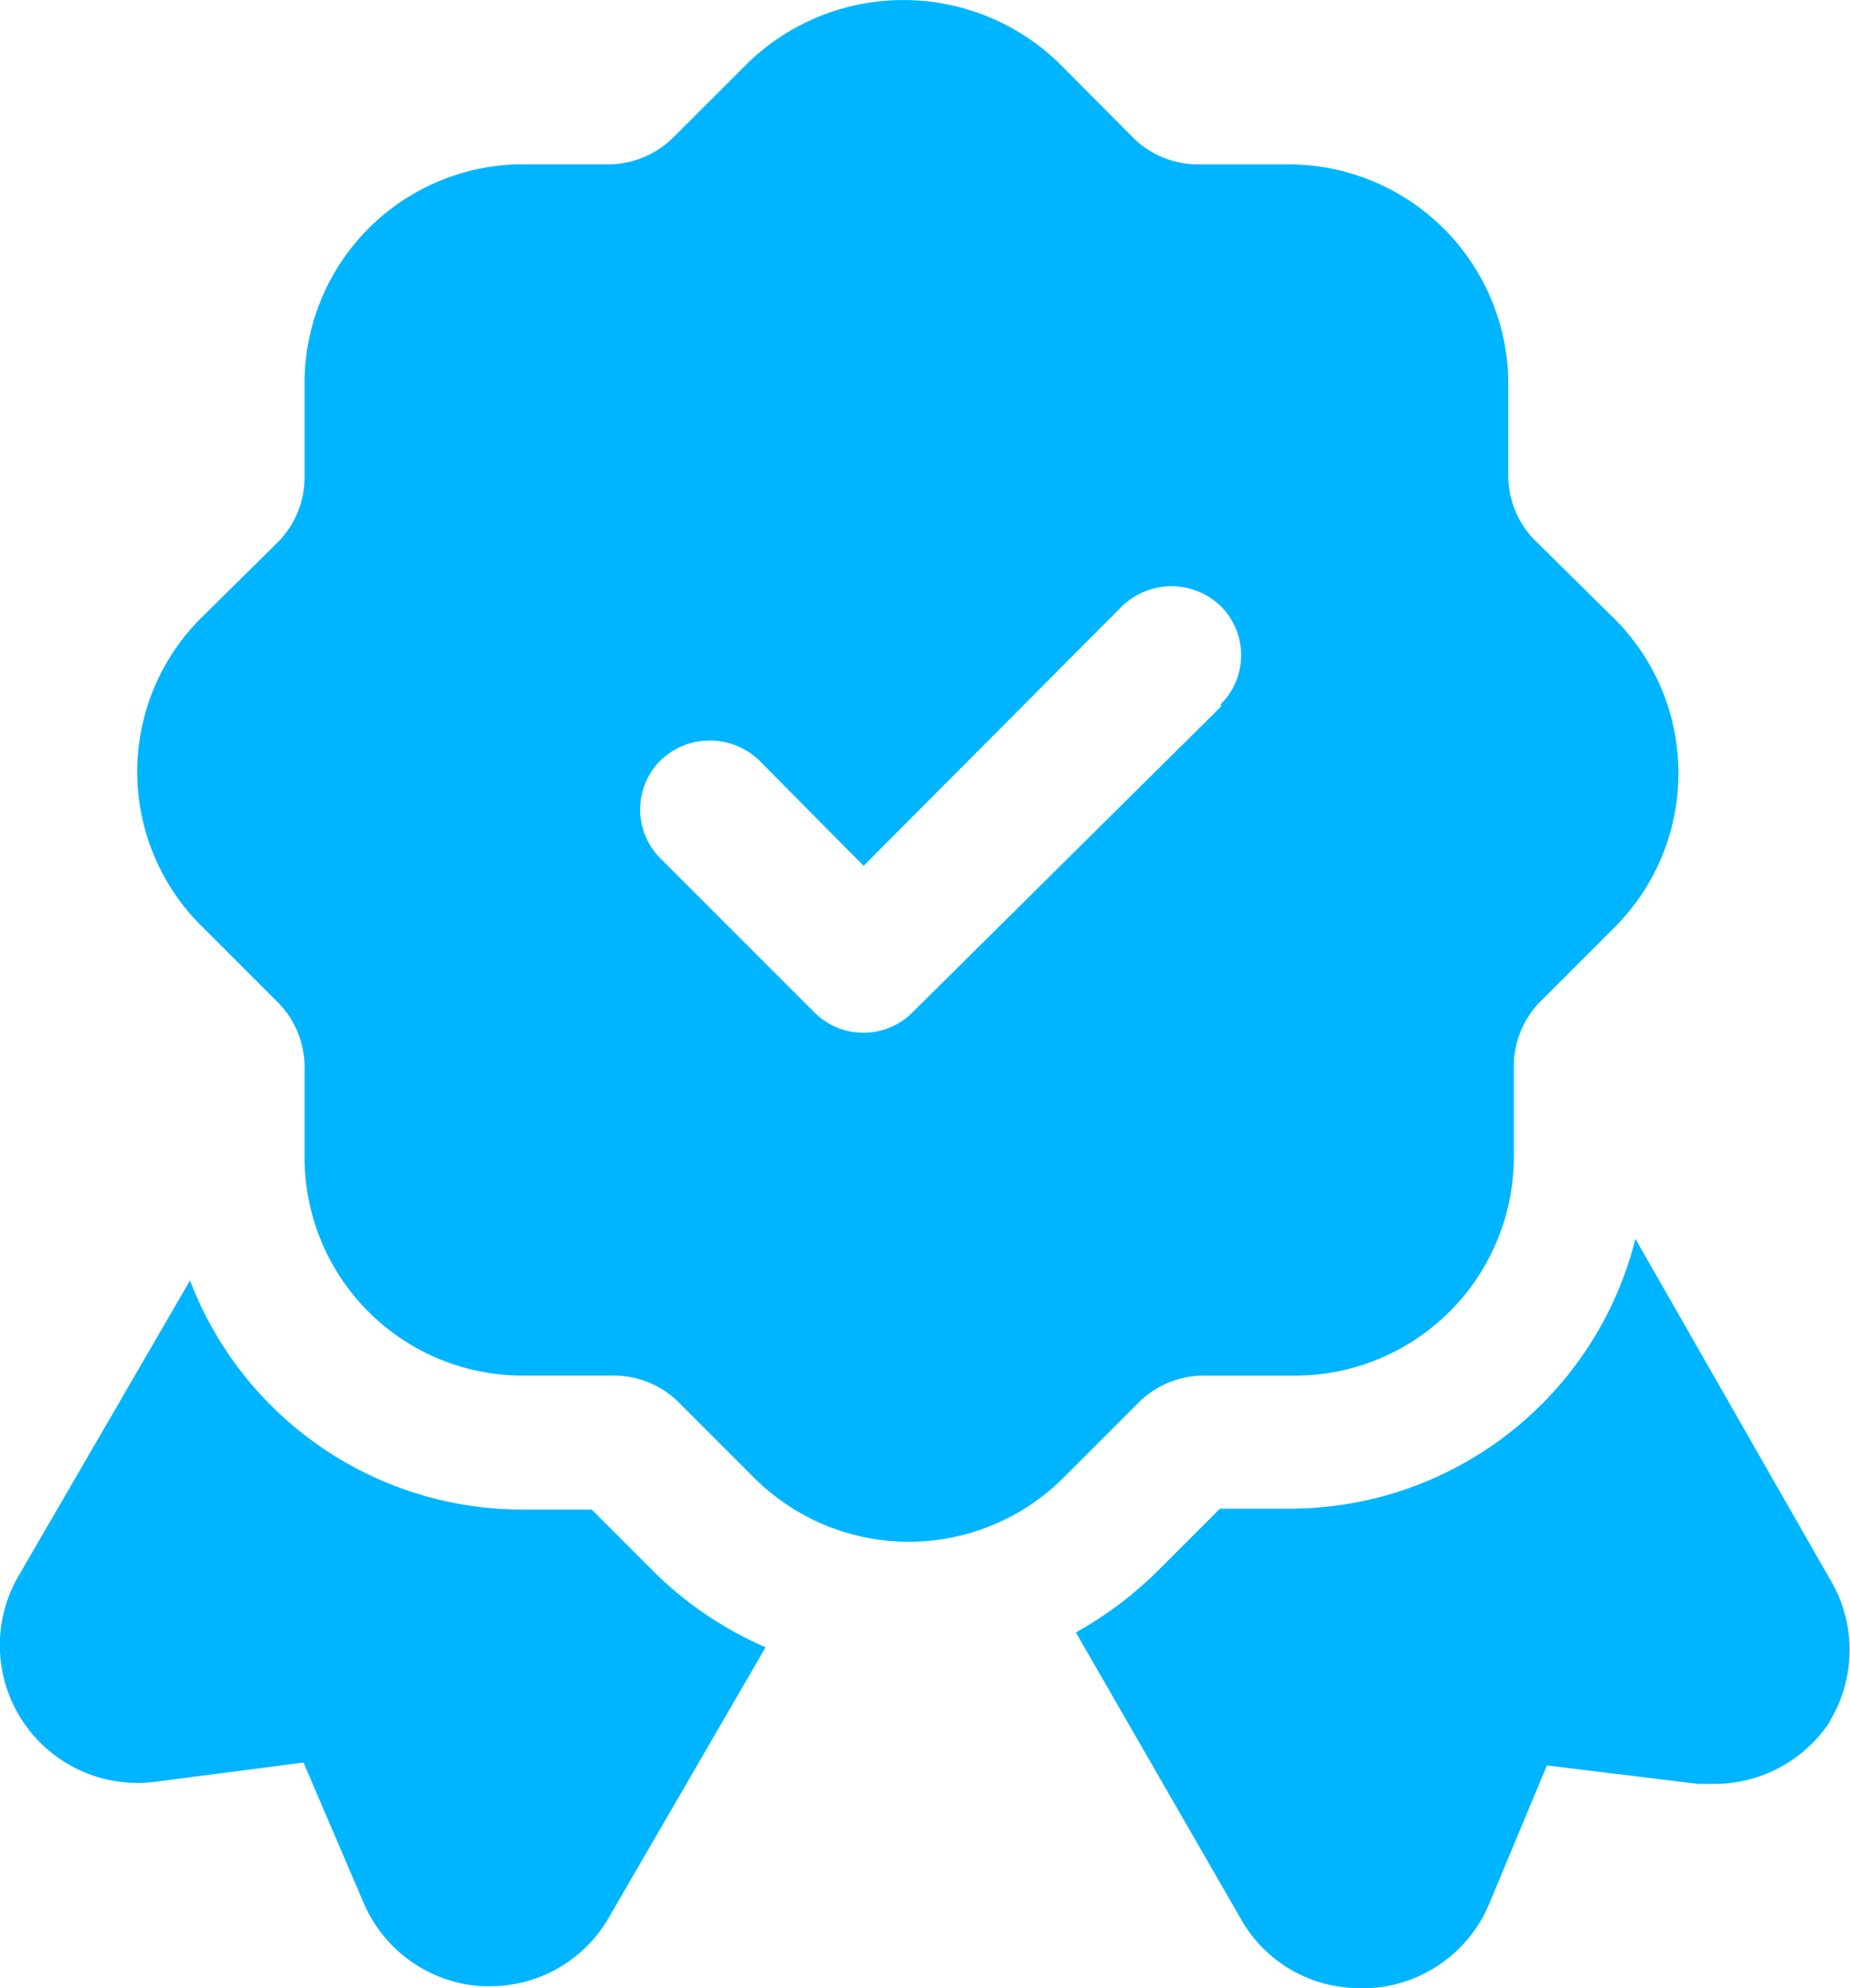
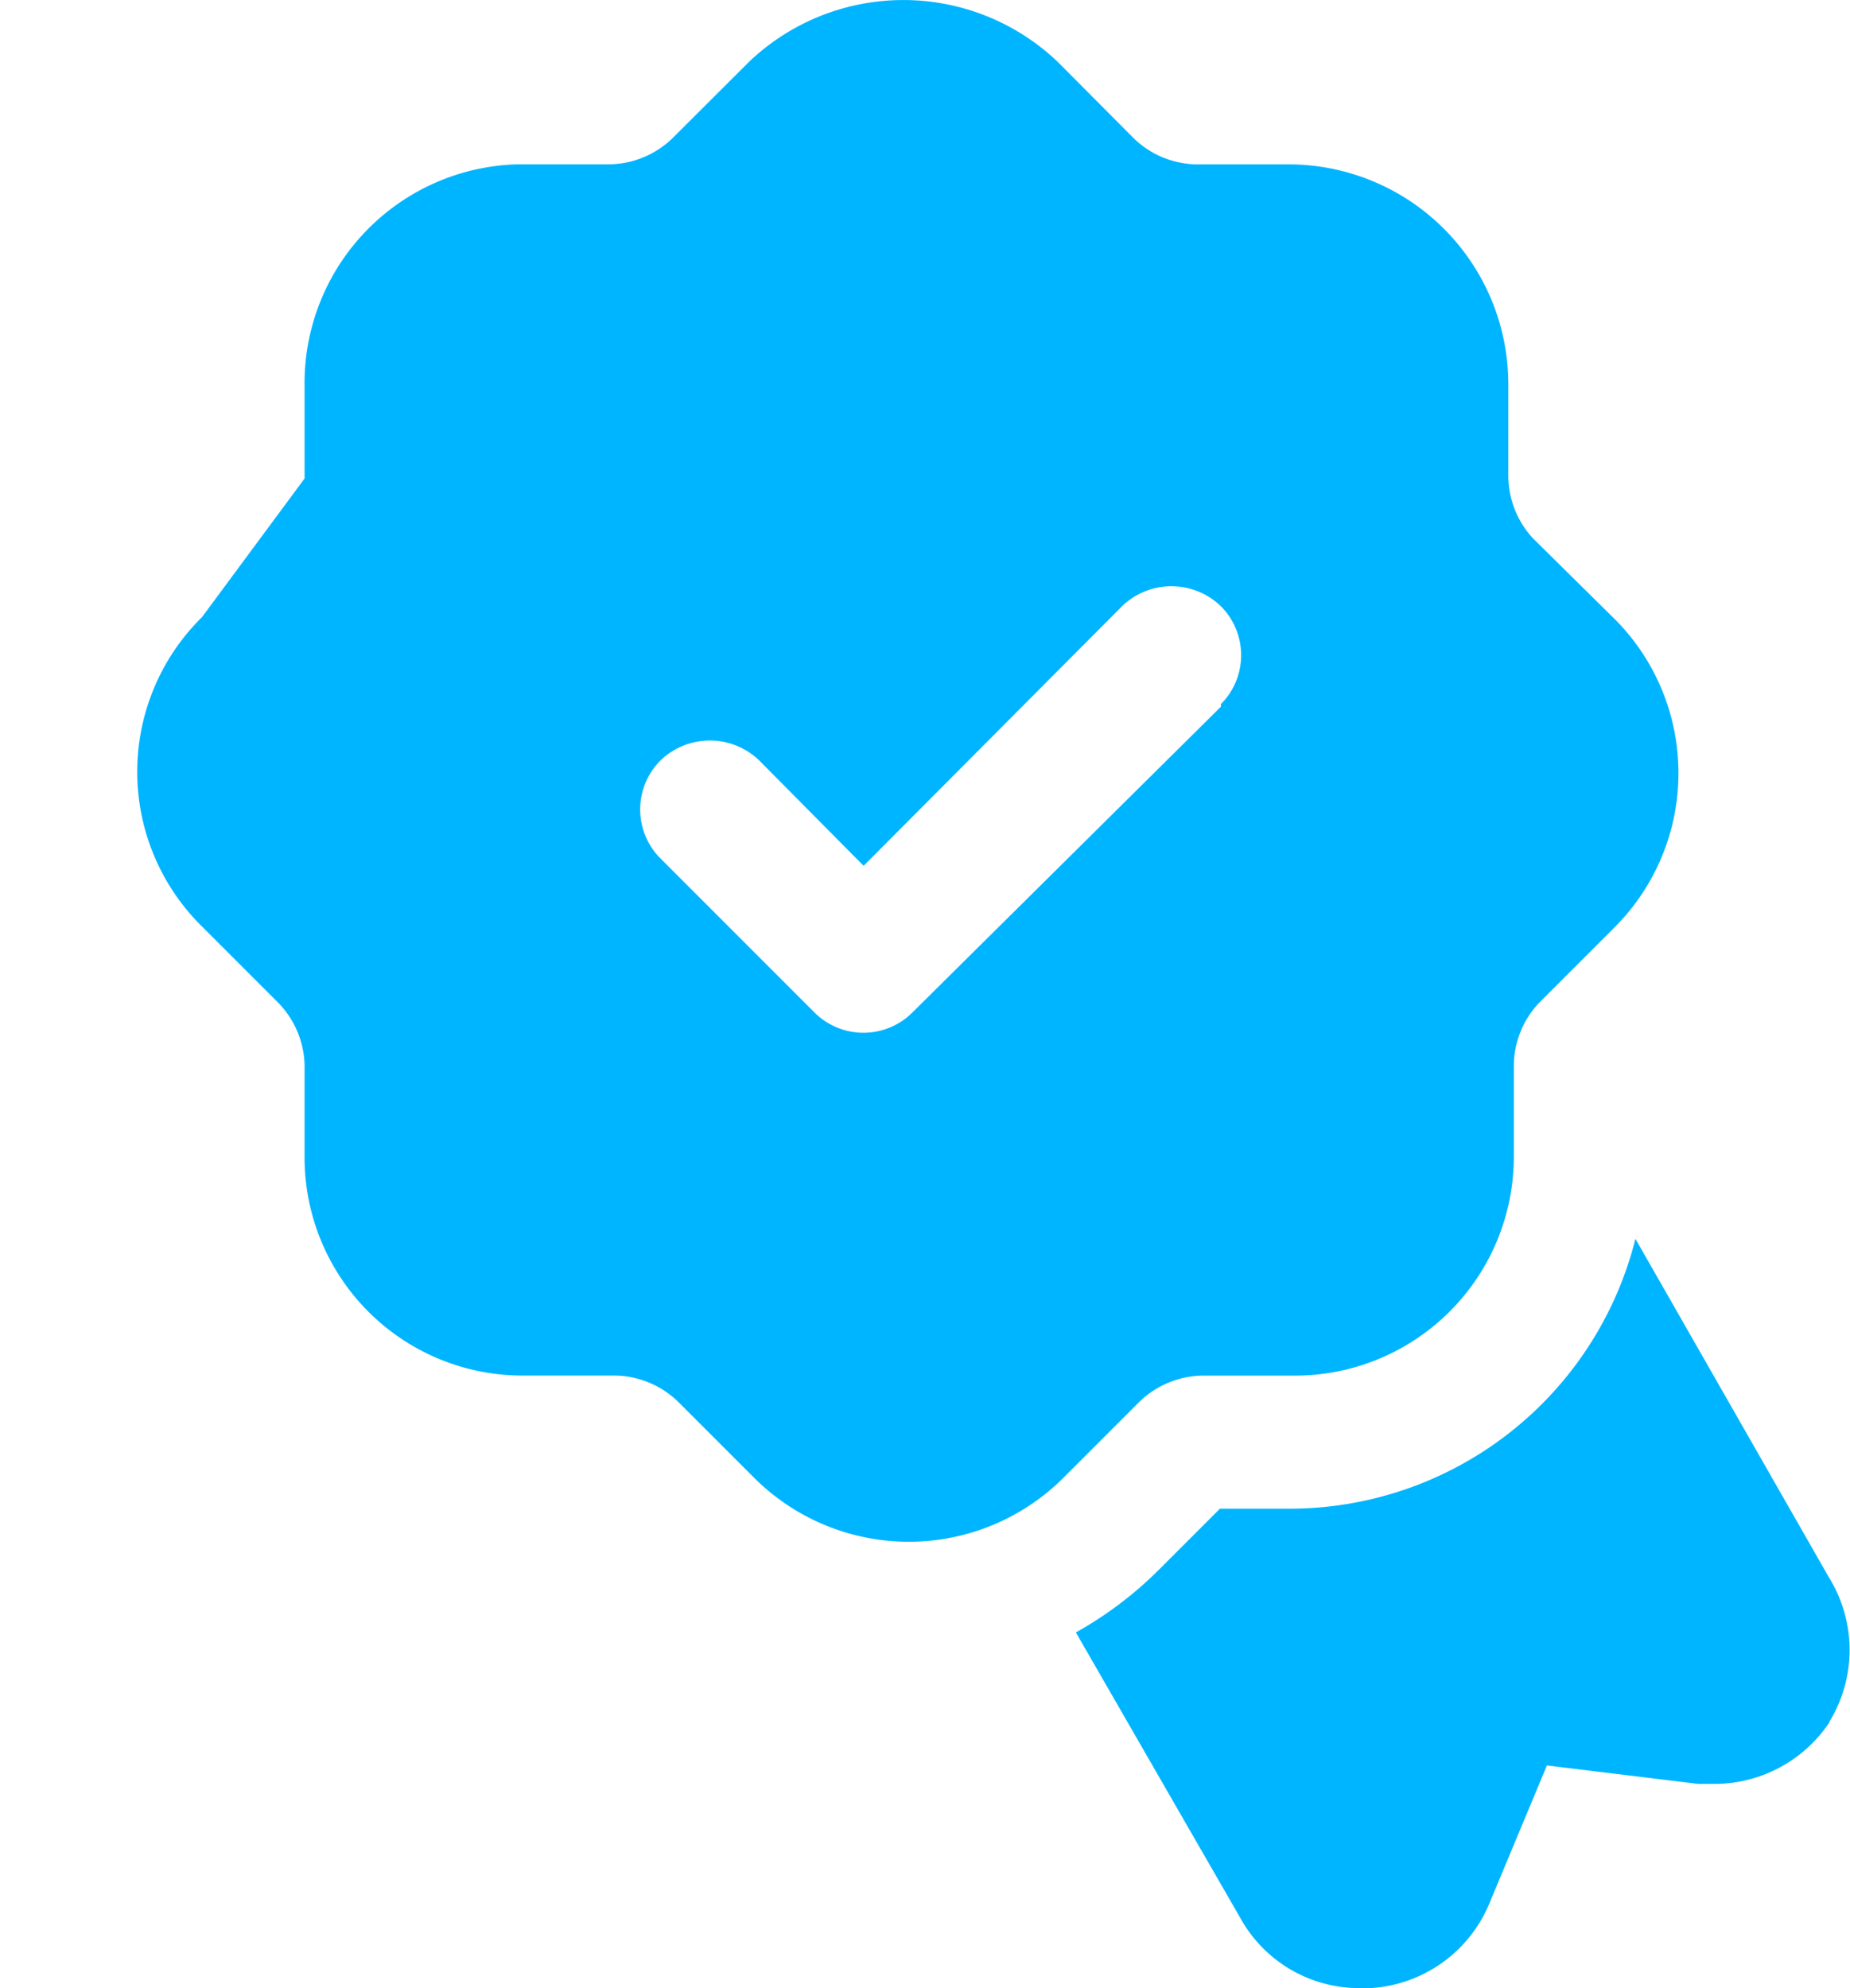
<svg xmlns="http://www.w3.org/2000/svg" width="37.228" height="40" viewBox="0 0 37.228 40">
  <g id="Top_provider_icon" data-name="Top provider icon" transform="translate(-2.193 -1.241)">
    <path id="Path_11069" data-name="Path 11069" d="M29.008,24.372a2.788,2.788,0,0,1-2.324,1.245h-.316l-3.049-.372-1.171,2.807a2.77,2.77,0,0,1-2.379,1.673h-.242a2.733,2.733,0,0,1-2.379-1.413L13.84,22.569a7.584,7.584,0,0,0,1.654-1.245l1.245-1.245h1.394A7.175,7.175,0,0,0,25.1,14.65l3.9,6.822a2.77,2.77,0,0,1,0,2.9Z" transform="translate(10.003 11.516)" fill="#00b5ff" />
-     <path id="Path_11070" data-name="Path 11070" d="M17.6,22.48l-3.16,5.446A2.751,2.751,0,0,1,12.058,29.3h-.167a2.77,2.77,0,0,1-2.379-1.673L8.3,24.8l-3.011.39a2.77,2.77,0,0,1-2.733-4.127L6.017,15.1a7.157,7.157,0,0,0,6.692,4.61H14.1l1.245,1.245A7.305,7.305,0,0,0,17.6,22.48Z" transform="translate(0 11.903)" fill="#00b5ff" />
-     <path id="Path_11071" data-name="Path 11071" d="M33.312,13.6l-1.543-1.524a1.859,1.859,0,0,1-.5-1.264V8.953a4.424,4.424,0,0,0-4.405-4.405H25a1.859,1.859,0,0,1-1.264-.52L22.2,2.484a4.5,4.5,0,0,0-6.209,0L14.444,4.027a1.859,1.859,0,0,1-1.264.52H11.321A4.405,4.405,0,0,0,7.046,9.009v1.859a1.859,1.859,0,0,1-.52,1.264L4.983,13.656a4.368,4.368,0,0,0,0,6.227l1.543,1.543a1.859,1.859,0,0,1,.52,1.245V24.53a4.387,4.387,0,0,0,4.387,4.387h1.859a1.859,1.859,0,0,1,1.264.52L16.1,30.981a4.406,4.406,0,0,0,6.209,0l1.543-1.543a1.859,1.859,0,0,1,1.264-.52h1.859a4.405,4.405,0,0,0,4.405-4.387V22.671a1.859,1.859,0,0,1,.5-1.245l1.543-1.543a4.387,4.387,0,0,0-.112-6.283Zm-7.826,1.859-6.209,6.153a1.394,1.394,0,0,1-1.97,0l-3.1-3.1a1.394,1.394,0,0,1,0-1.97,1.431,1.431,0,0,1,1.989,0l2.1,2.119,5.2-5.223a1.431,1.431,0,0,1,1.989,0,1.394,1.394,0,0,1,0,1.97Z" transform="translate(1.276 0)" fill="#00b5ff" />
+     <path id="Path_11071" data-name="Path 11071" d="M33.312,13.6l-1.543-1.524a1.859,1.859,0,0,1-.5-1.264V8.953a4.424,4.424,0,0,0-4.405-4.405H25a1.859,1.859,0,0,1-1.264-.52L22.2,2.484a4.5,4.5,0,0,0-6.209,0L14.444,4.027a1.859,1.859,0,0,1-1.264.52H11.321A4.405,4.405,0,0,0,7.046,9.009v1.859L4.983,13.656a4.368,4.368,0,0,0,0,6.227l1.543,1.543a1.859,1.859,0,0,1,.52,1.245V24.53a4.387,4.387,0,0,0,4.387,4.387h1.859a1.859,1.859,0,0,1,1.264.52L16.1,30.981a4.406,4.406,0,0,0,6.209,0l1.543-1.543a1.859,1.859,0,0,1,1.264-.52h1.859a4.405,4.405,0,0,0,4.405-4.387V22.671a1.859,1.859,0,0,1,.5-1.245l1.543-1.543a4.387,4.387,0,0,0-.112-6.283Zm-7.826,1.859-6.209,6.153a1.394,1.394,0,0,1-1.97,0l-3.1-3.1a1.394,1.394,0,0,1,0-1.97,1.431,1.431,0,0,1,1.989,0l2.1,2.119,5.2-5.223a1.431,1.431,0,0,1,1.989,0,1.394,1.394,0,0,1,0,1.97Z" transform="translate(1.276 0)" fill="#00b5ff" />
  </g>
</svg>